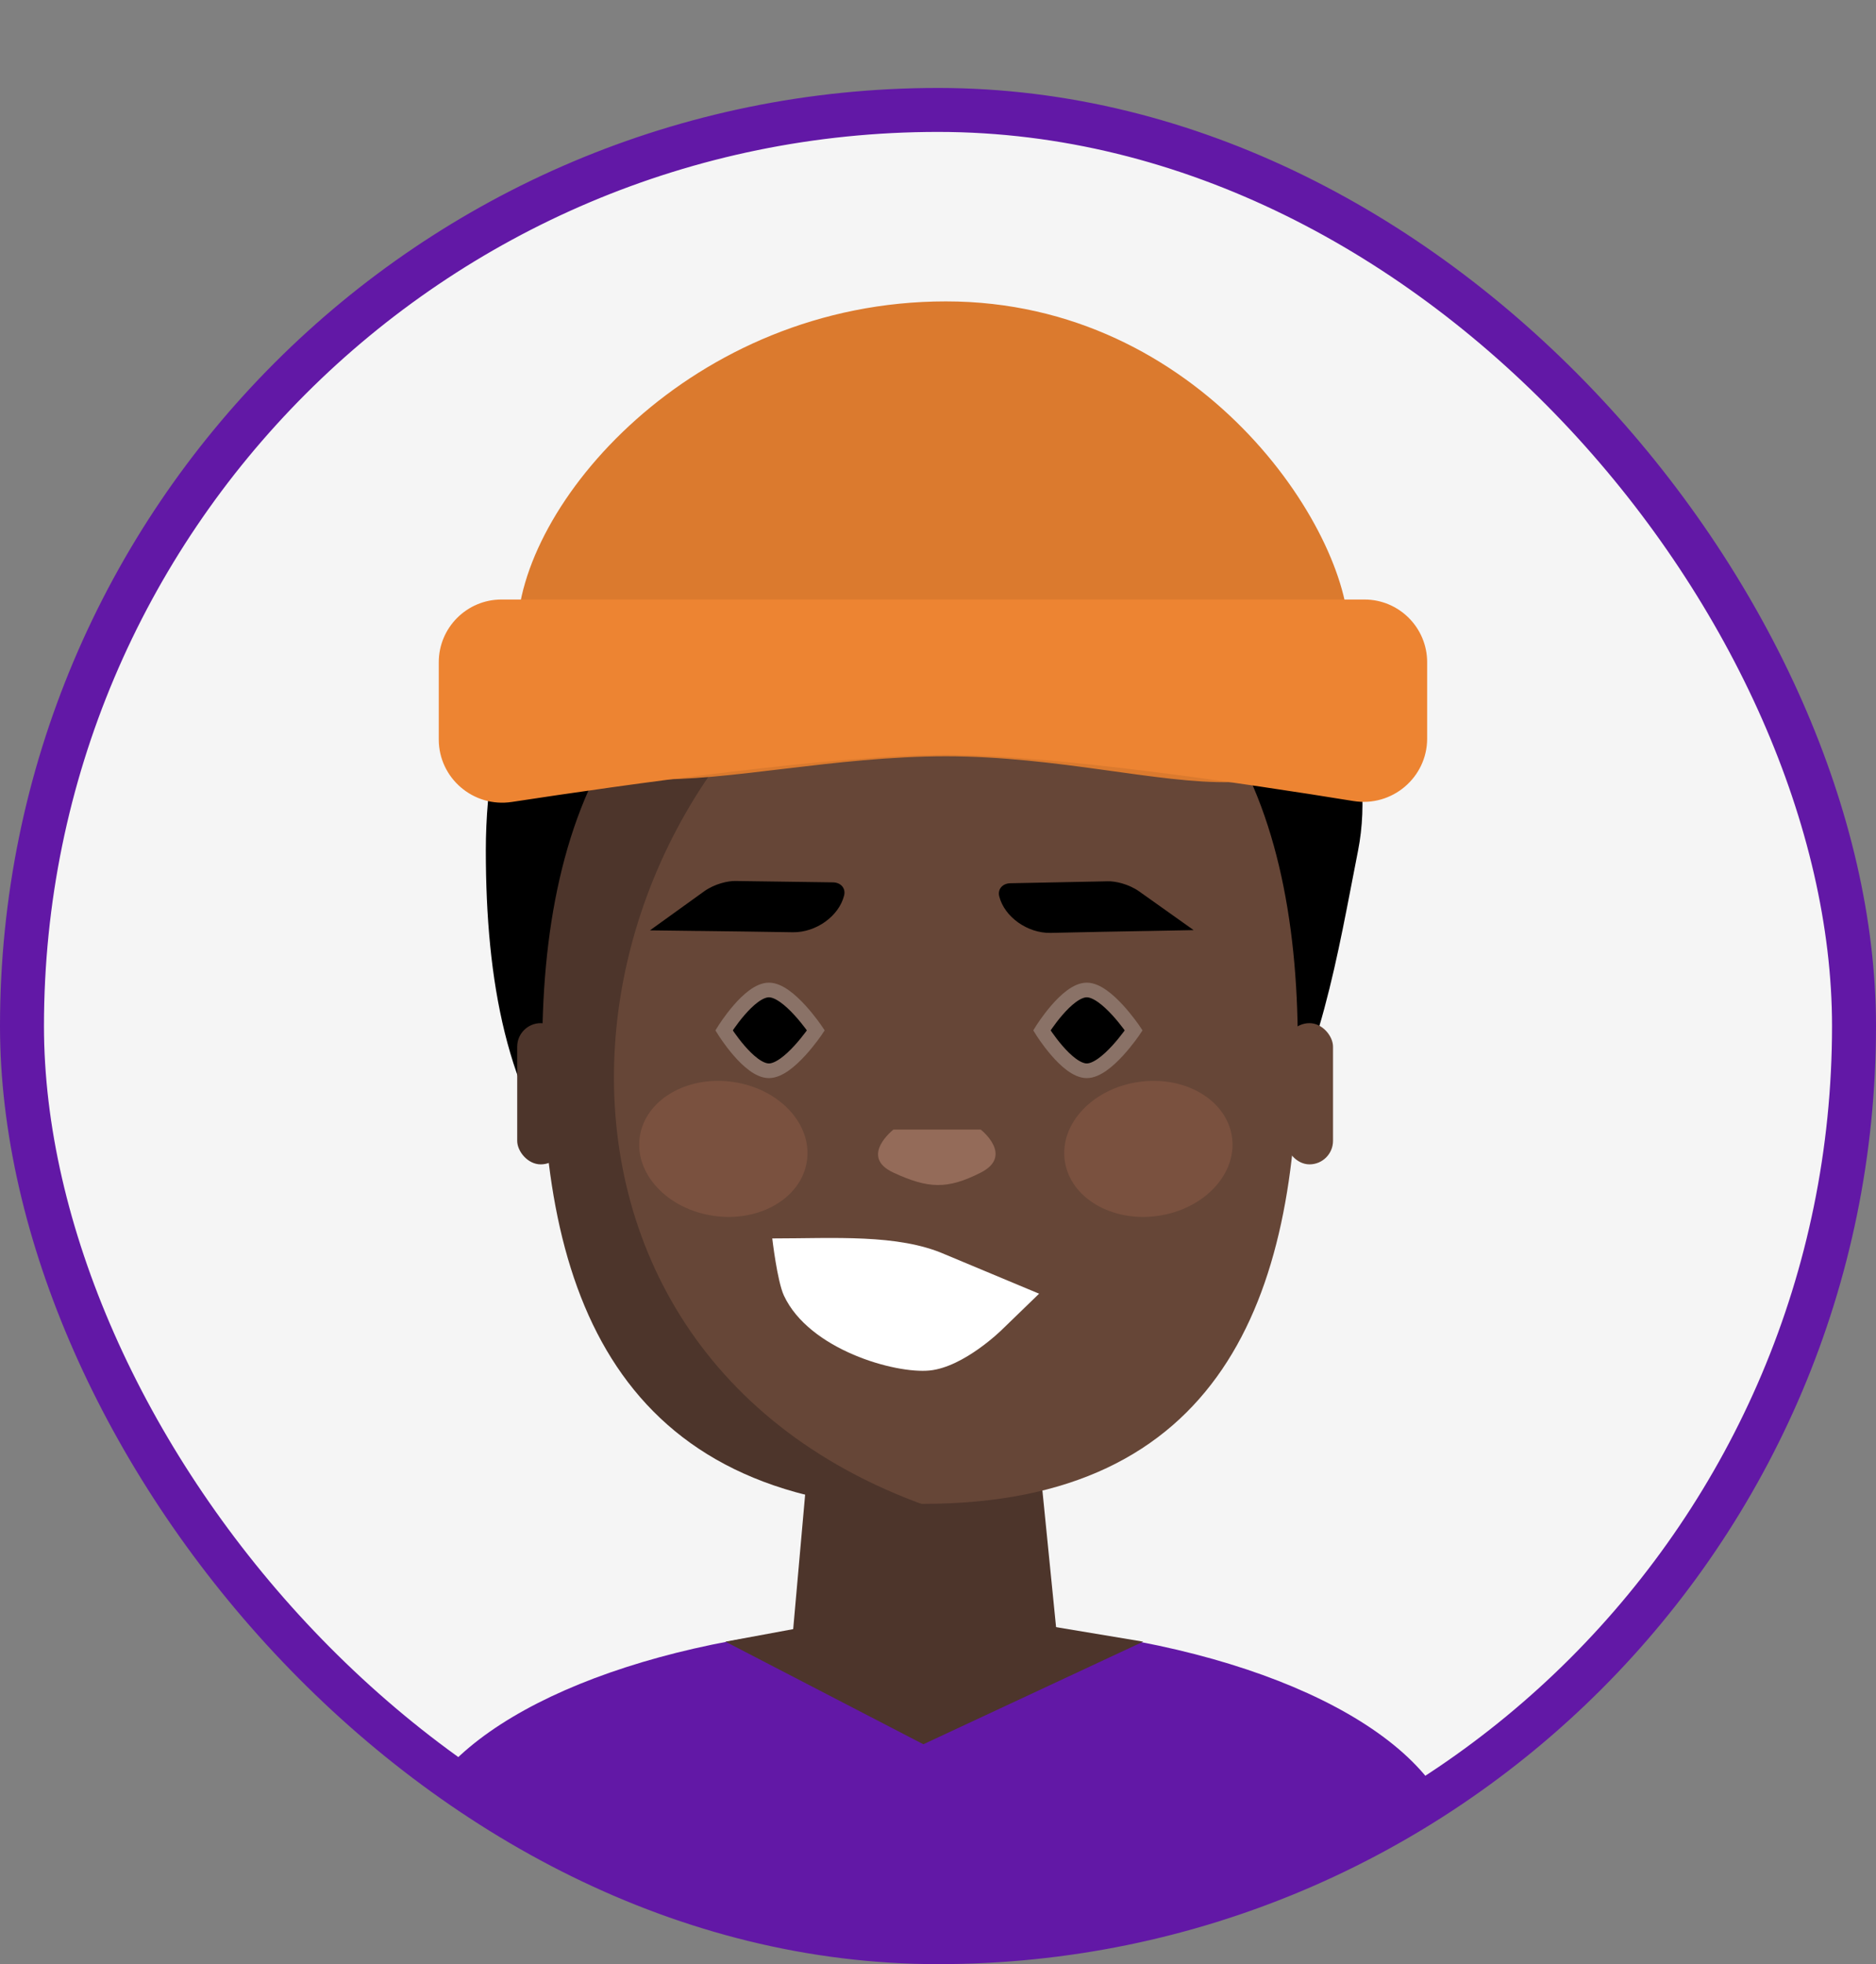
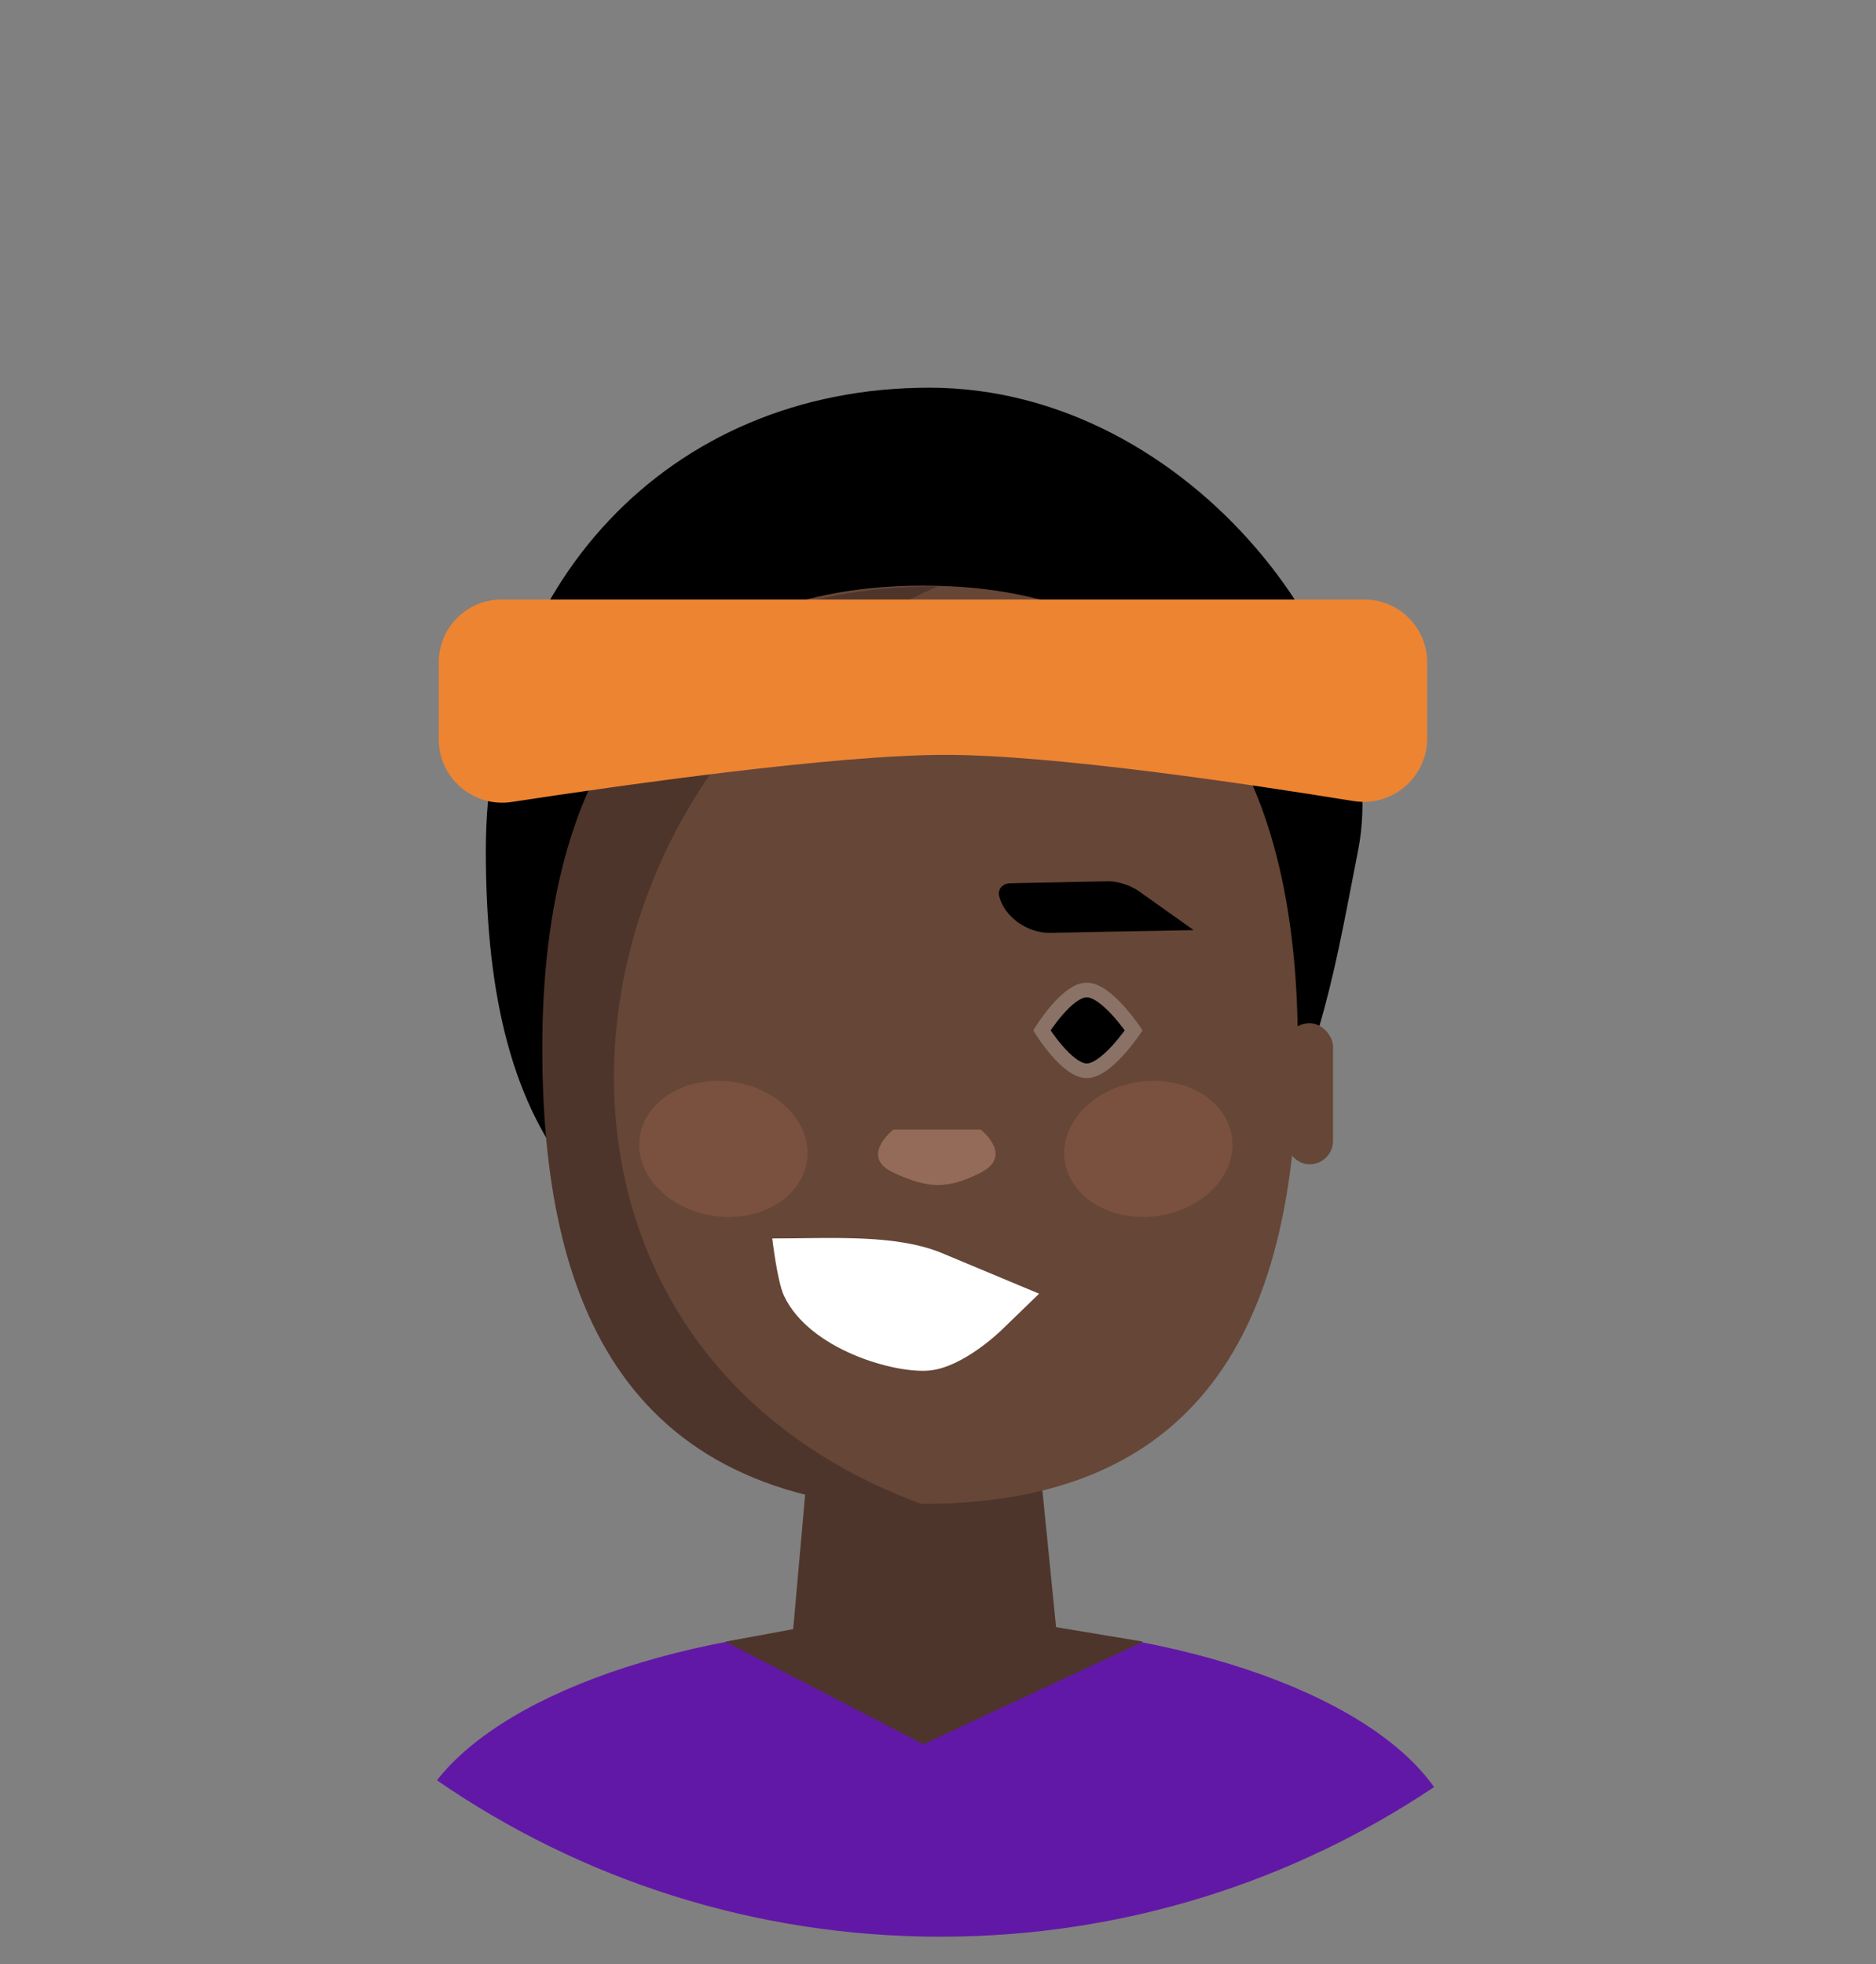
<svg xmlns="http://www.w3.org/2000/svg" width="128" height="134" viewBox="0 0 128 134" fill="none">
  <rect x="0" y="0" width="128" height="134" fill="#808080" stroke="none" />
-   <rect x="1.5" y="7.5" width="125" height="125" rx="62.5" fill="#F5F5F5" stroke="#6218A6" stroke-width="3" />
  <path d="M55.491 95.71H70.526L72.781 118.262H53.487L55.491 95.71Z" fill="#4D352B" />
  <path d="M92.661 58.028C89.893 72.063 87.851 89.071 63.413 89.071C38.975 89.071 33.148 75.984 33.148 58.028C33.148 40.032 45.509 26.45 63.413 26.45C81.318 26.45 95.204 45.133 92.661 58.028Z" fill="black" />
  <path d="M88.549 71.275C88.549 88.575 83.287 102.598 62.989 102.598C42.692 102.598 37.43 88.575 37.43 71.275C37.43 53.976 43.694 39.953 62.989 39.953C82.284 39.953 88.549 53.976 88.549 71.275Z" fill="#664637" />
-   <path d="M47.644 63.511L50.725 63.55L54.108 63.601C55.685 63.62 57.248 62.496 57.595 61.089C57.716 60.602 57.372 60.203 56.828 60.197L50.492 60.109L50.208 60.104C49.662 60.09 48.767 60.3 48.06 60.798L44.347 63.471L47.643 63.513L47.644 63.511Z" fill="black" />
  <path d="M78.145 63.516L75.064 63.573L71.681 63.645C70.105 63.674 68.535 62.559 68.179 61.154C68.055 60.668 68.397 60.267 68.941 60.258L75.276 60.131L75.56 60.124C76.106 60.107 77.003 60.311 77.712 60.805L81.442 63.455L78.146 63.518L78.145 63.516Z" fill="black" />
  <path d="M64 103C42.559 103 37 88.897 37 71.5C37 54.103 43.618 40 64 40C37 51.746 32.14 92.322 64 103Z" fill="#4D352B" />
-   <path d="M55.666 70.296C55.666 70.296 53.818 73.052 52.464 73.052C51.111 73.052 49.402 70.296 49.402 70.296C49.402 70.296 51.111 67.54 52.464 67.54C53.818 67.54 55.666 70.296 55.666 70.296Z" fill="black" stroke="#8A7267" />
  <path d="M77.353 70.296C77.353 70.296 75.504 73.052 74.151 73.052C72.798 73.052 71.088 70.296 71.088 70.296C71.088 70.296 72.798 67.54 74.151 67.54C75.504 67.54 77.353 70.296 77.353 70.296Z" fill="black" stroke="#8A7267" />
  <path d="M60.961 77.062H66.914C66.914 77.062 69.195 78.844 66.914 80.001C64.632 81.159 63.326 81.095 60.961 80.001C58.595 78.907 60.961 77.062 60.961 77.062Z" fill="#946B59" />
  <path d="M68.358 90.72C68.358 90.72 65.784 93.264 63.429 93.5C61.073 93.736 55.213 92.078 53.489 88.394C53.03 87.413 52.692 84.49 52.692 84.49C56.893 84.49 61.262 84.17 64.465 85.572L70.898 88.26L68.358 90.72Z" fill="white" />
-   <rect x="35.289" y="69.803" width="3.211" height="9.634" rx="1.606" fill="#4D352B" />
  <rect x="87.741" y="69.803" width="3.211" height="9.634" rx="1.606" fill="#664637" />
  <path fill-rule="evenodd" clip-rule="evenodd" d="M97.846 121.919C88.214 128.368 76.631 132.129 64.169 132.129C51.412 132.129 39.576 128.188 29.811 121.457C34.714 115.204 48.016 110.72 63.656 110.72C79.679 110.72 93.248 115.426 97.846 121.919Z" fill="#6218A6" />
-   <path d="M92.022 43.225C92.022 59.089 79.741 51.596 64.544 51.596C49.348 51.596 35.289 58.553 35.289 43.225C35.289 34.478 47.197 20.562 64.544 20.562C81.891 20.562 92.022 36.084 92.022 43.225Z" fill="#DB7A2E" />
  <path d="M29.937 45.183C29.937 42.818 31.854 40.901 34.219 40.901H93.093C95.458 40.901 97.375 42.818 97.375 45.183V50.385C97.375 53.051 94.972 55.077 92.34 54.649C85.118 53.475 71.878 51.5 64.5 51.5C56.99 51.5 42.544 53.546 34.923 54.712C32.309 55.111 29.937 53.093 29.937 50.448V45.183Z" fill="#ED8432" />
  <path d="M43.652 77.556C43.283 80.078 45.539 82.492 48.688 82.948C51.837 83.404 54.688 81.727 55.056 79.205C55.425 76.683 53.17 74.27 50.02 73.814C46.871 73.358 44.021 75.034 43.652 77.556Z" fill="#7A513F" />
  <path d="M84.056 77.556C84.425 80.078 82.17 82.492 79.021 82.948C75.871 83.404 73.021 81.727 72.652 79.205C72.283 76.683 74.539 74.27 77.688 73.814C80.837 73.358 83.688 75.034 84.056 77.556Z" fill="#7A513F" />
  <path d="M49.5 112L63 109.5L78 112L63 119L49.5 112Z" fill="#4D352B" />
</svg>